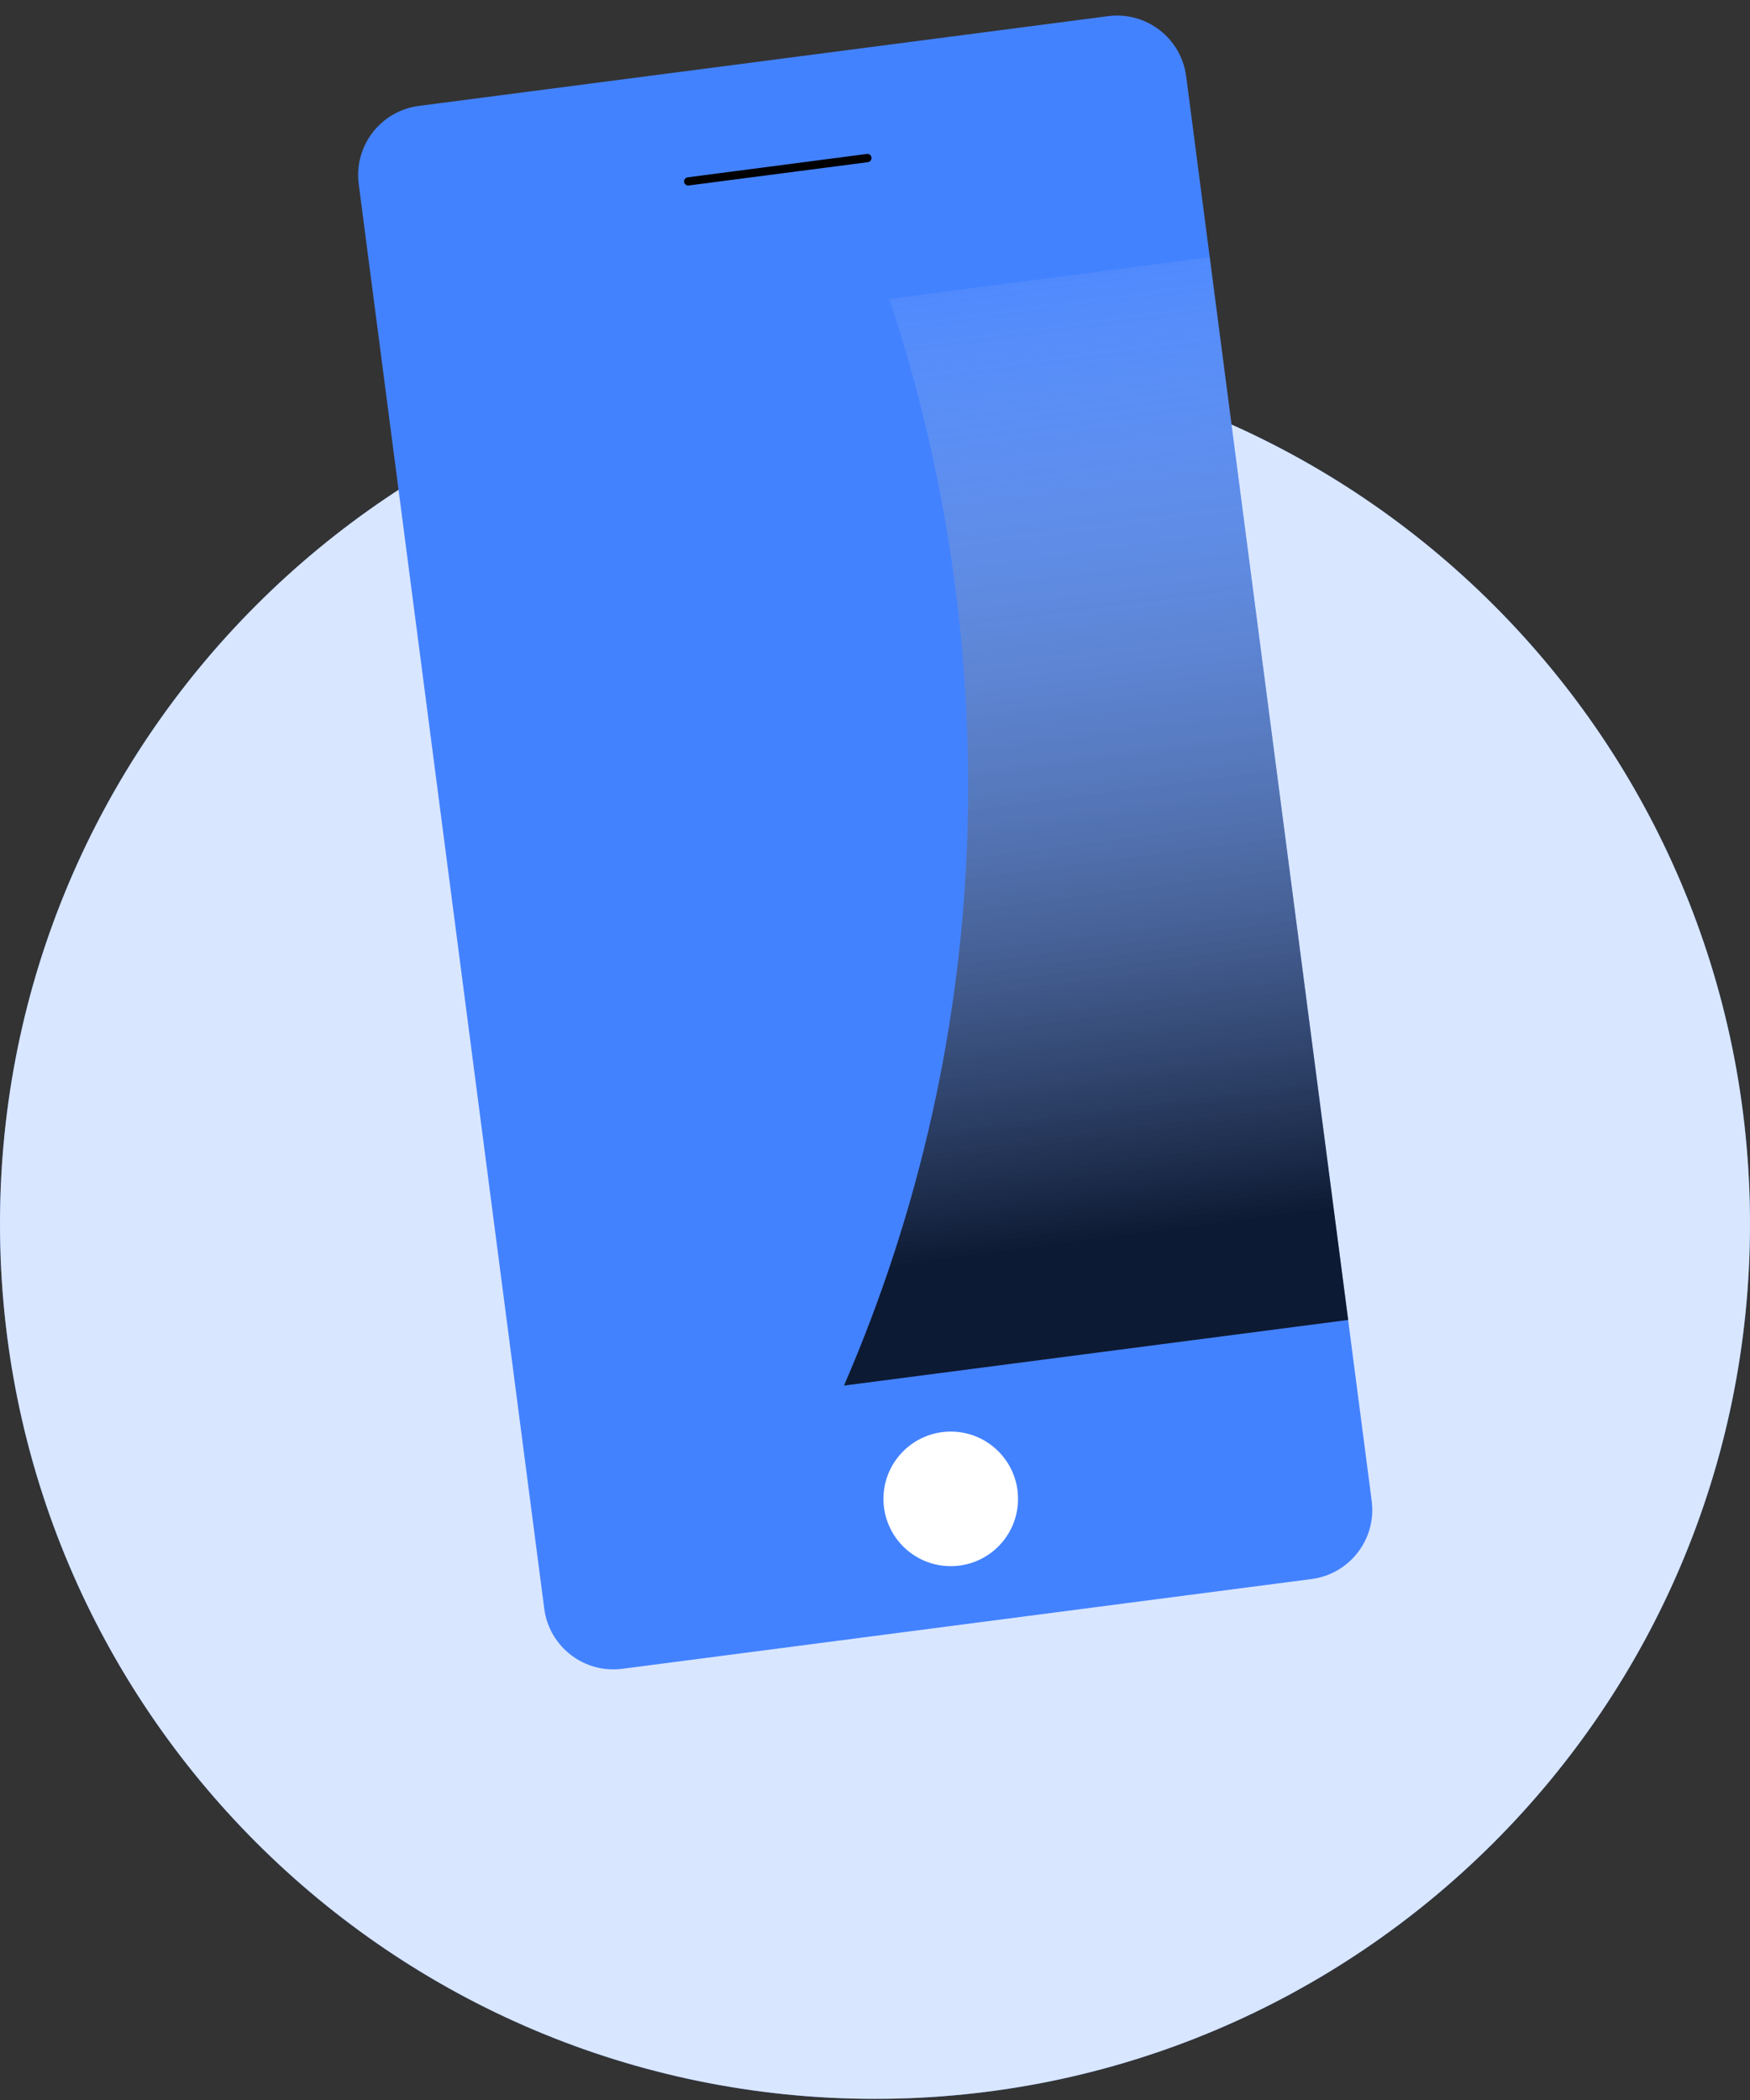
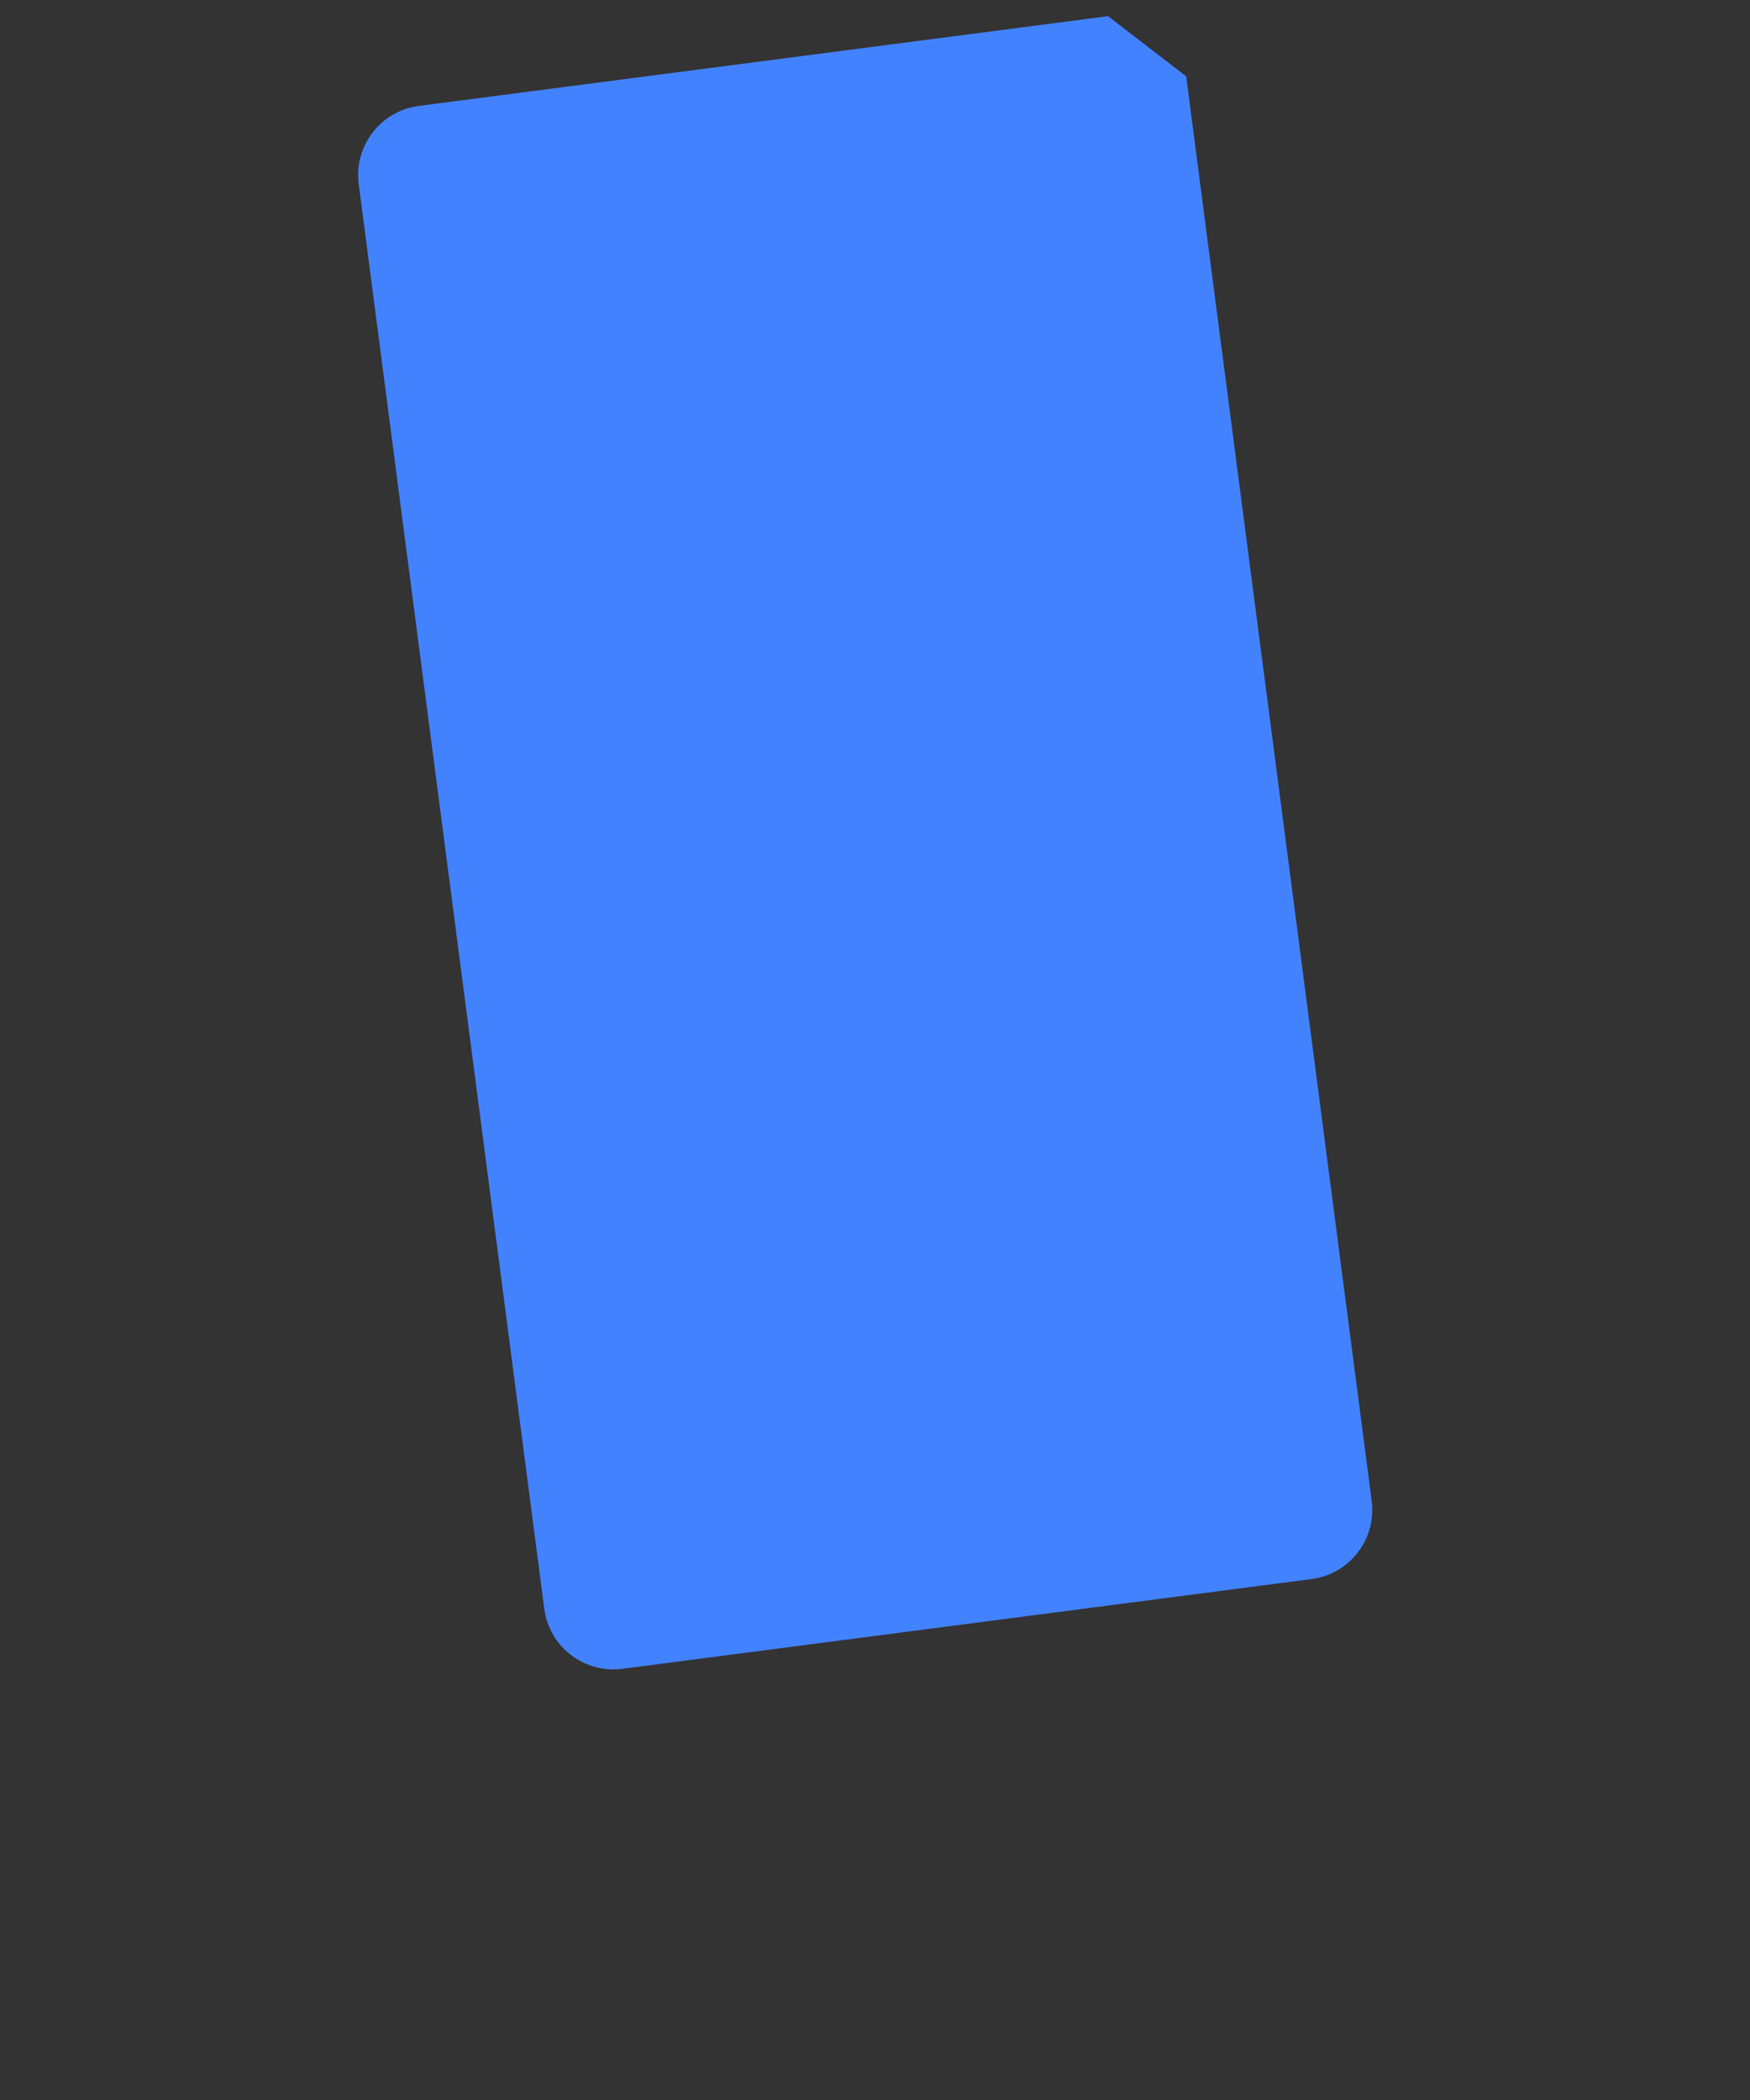
<svg xmlns="http://www.w3.org/2000/svg" fill="none" viewBox="0 0 80 96">
  <rect x="0" y="0" width="80" height="96" fill="#333333" stroke="none" />
-   <path d="m40 95.948c22.091 0 40-17.909 40-40s-17.909-40-40-40-40 17.909-40 40 17.909 40 40 40z" fill="#4382FF" />
-   <path d="m40 95.948c22.091 0 40-17.909 40-40s-17.909-40-40-40-40 17.909-40 40 17.909 40 40 40z" fill="#fff" opacity=".8" />
-   <path d="m50.653 0.739-31.505 4.103c-1.746 0.227-2.977 1.827-2.749 3.572l8.481 65.125c0.227 1.746 1.827 2.977 3.572 2.749l31.505-4.103c1.746-0.227 2.977-1.827 2.749-3.572l-8.481-65.125c-0.227-1.746-1.827-2.977-3.572-2.749z" fill="#4382FF" />
-   <path d="m61.631 60.339-6.33-48.579-14.645 1.907c2.61 7.857 3.819 16.111 3.571 24.386-0.263 8.711-2.179 17.292-5.645 25.288l23.05-3.001z" fill="url(#a)" style="mix-blend-mode:soft-light" />
-   <path d="m43.463 71.596c1.699 0 3.076-1.377 3.076-3.076 0-1.699-1.377-3.076-3.076-3.076s-3.076 1.377-3.076 3.076c0 1.699 1.377 3.076 3.076 3.076z" fill="#fff" />
+   <path d="m50.653 0.739-31.505 4.103c-1.746 0.227-2.977 1.827-2.749 3.572l8.481 65.125c0.227 1.746 1.827 2.977 3.572 2.749l31.505-4.103c1.746-0.227 2.977-1.827 2.749-3.572l-8.481-65.125z" fill="#4382FF" />
  <g style="mix-blend-mode:soft-light">
-     <path d="m39.672 7.414-8.192 1.065c-0.049 0.006-0.099-8e-3 -0.138-0.039s-0.064-0.076-0.07-0.125 8e-3 -0.099 0.039-0.138c0.031-0.039 0.076-0.064 0.125-0.07l8.192-1.069c0.049-0.006 0.099 0.007 0.139 0.037 0.04 0.03 0.065 0.075 0.072 0.125s-0.007 0.099-0.037 0.139c-0.03 0.039-0.075 0.065-0.125 0.072l-0.004 0.004z" fill="#000" />
-   </g>
+     </g>
  <defs>
    <linearGradient id="a" x1="46.297" x2="52.666" y1="7.891" y2="56.39" gradientUnits="userSpaceOnUse">
      <stop stop-color="#fff" stop-opacity="0" offset="0" />
      <stop stop-opacity=".8" offset="1" />
    </linearGradient>
  </defs>
</svg>